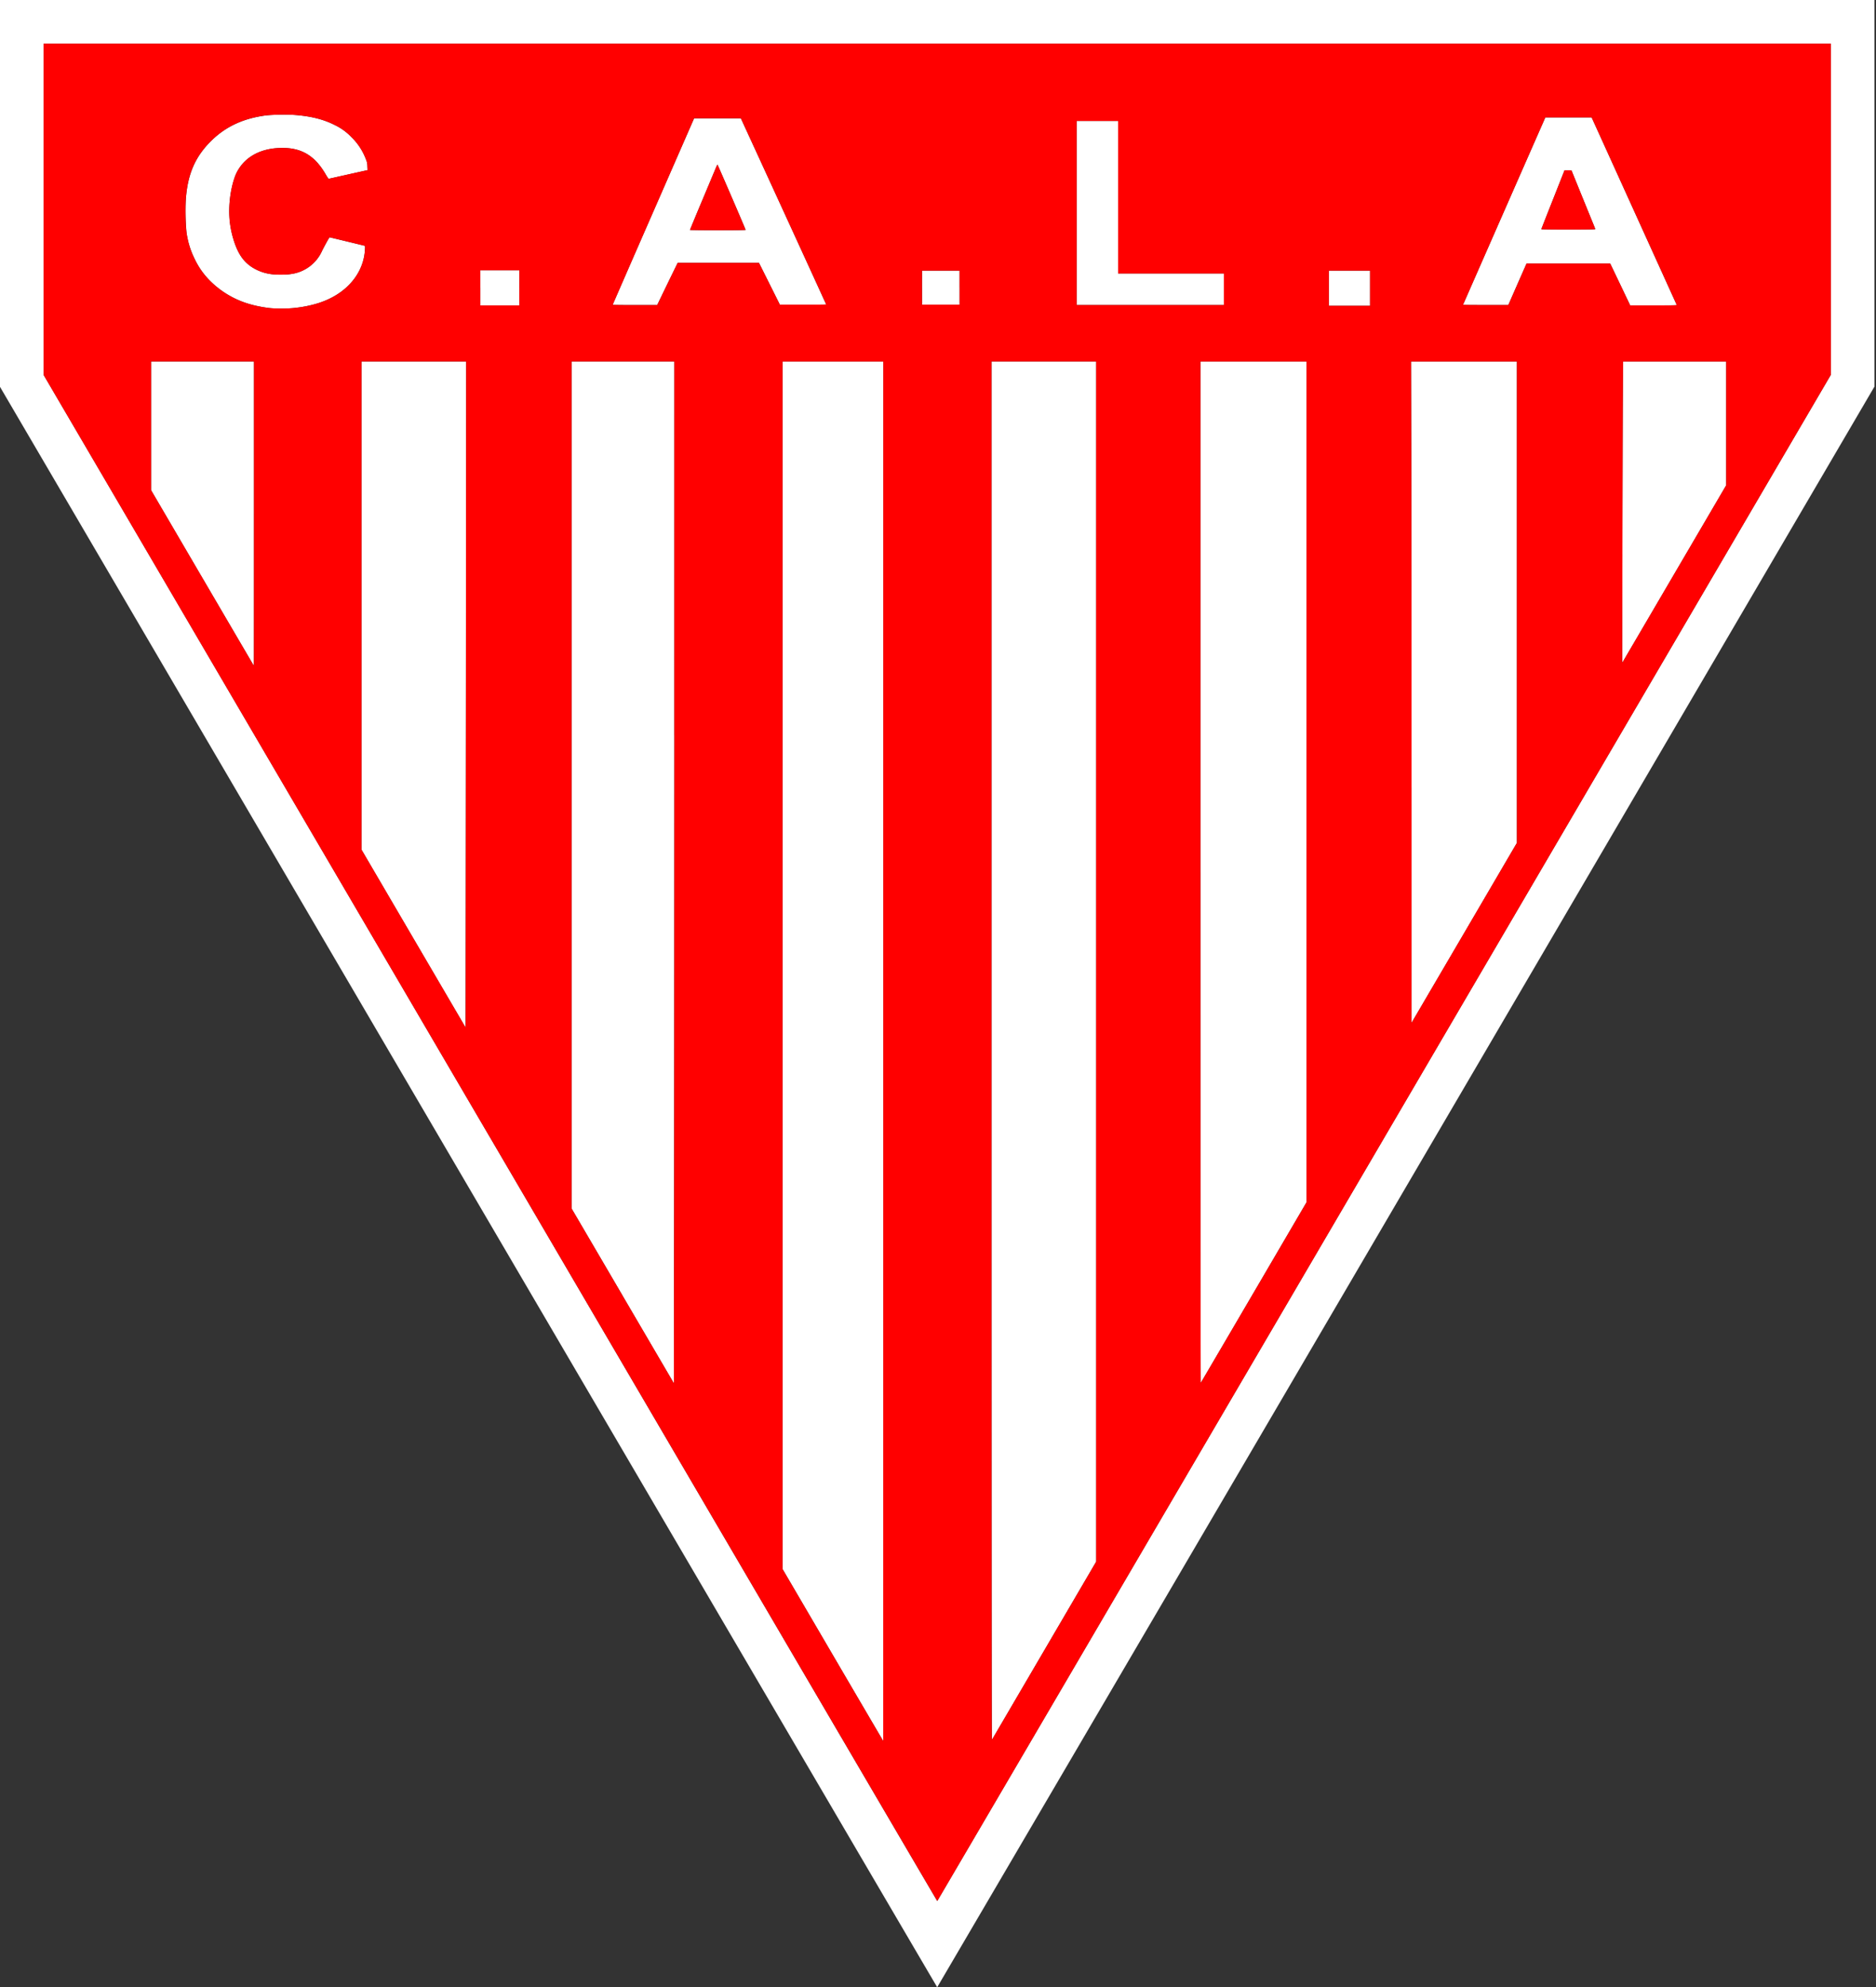
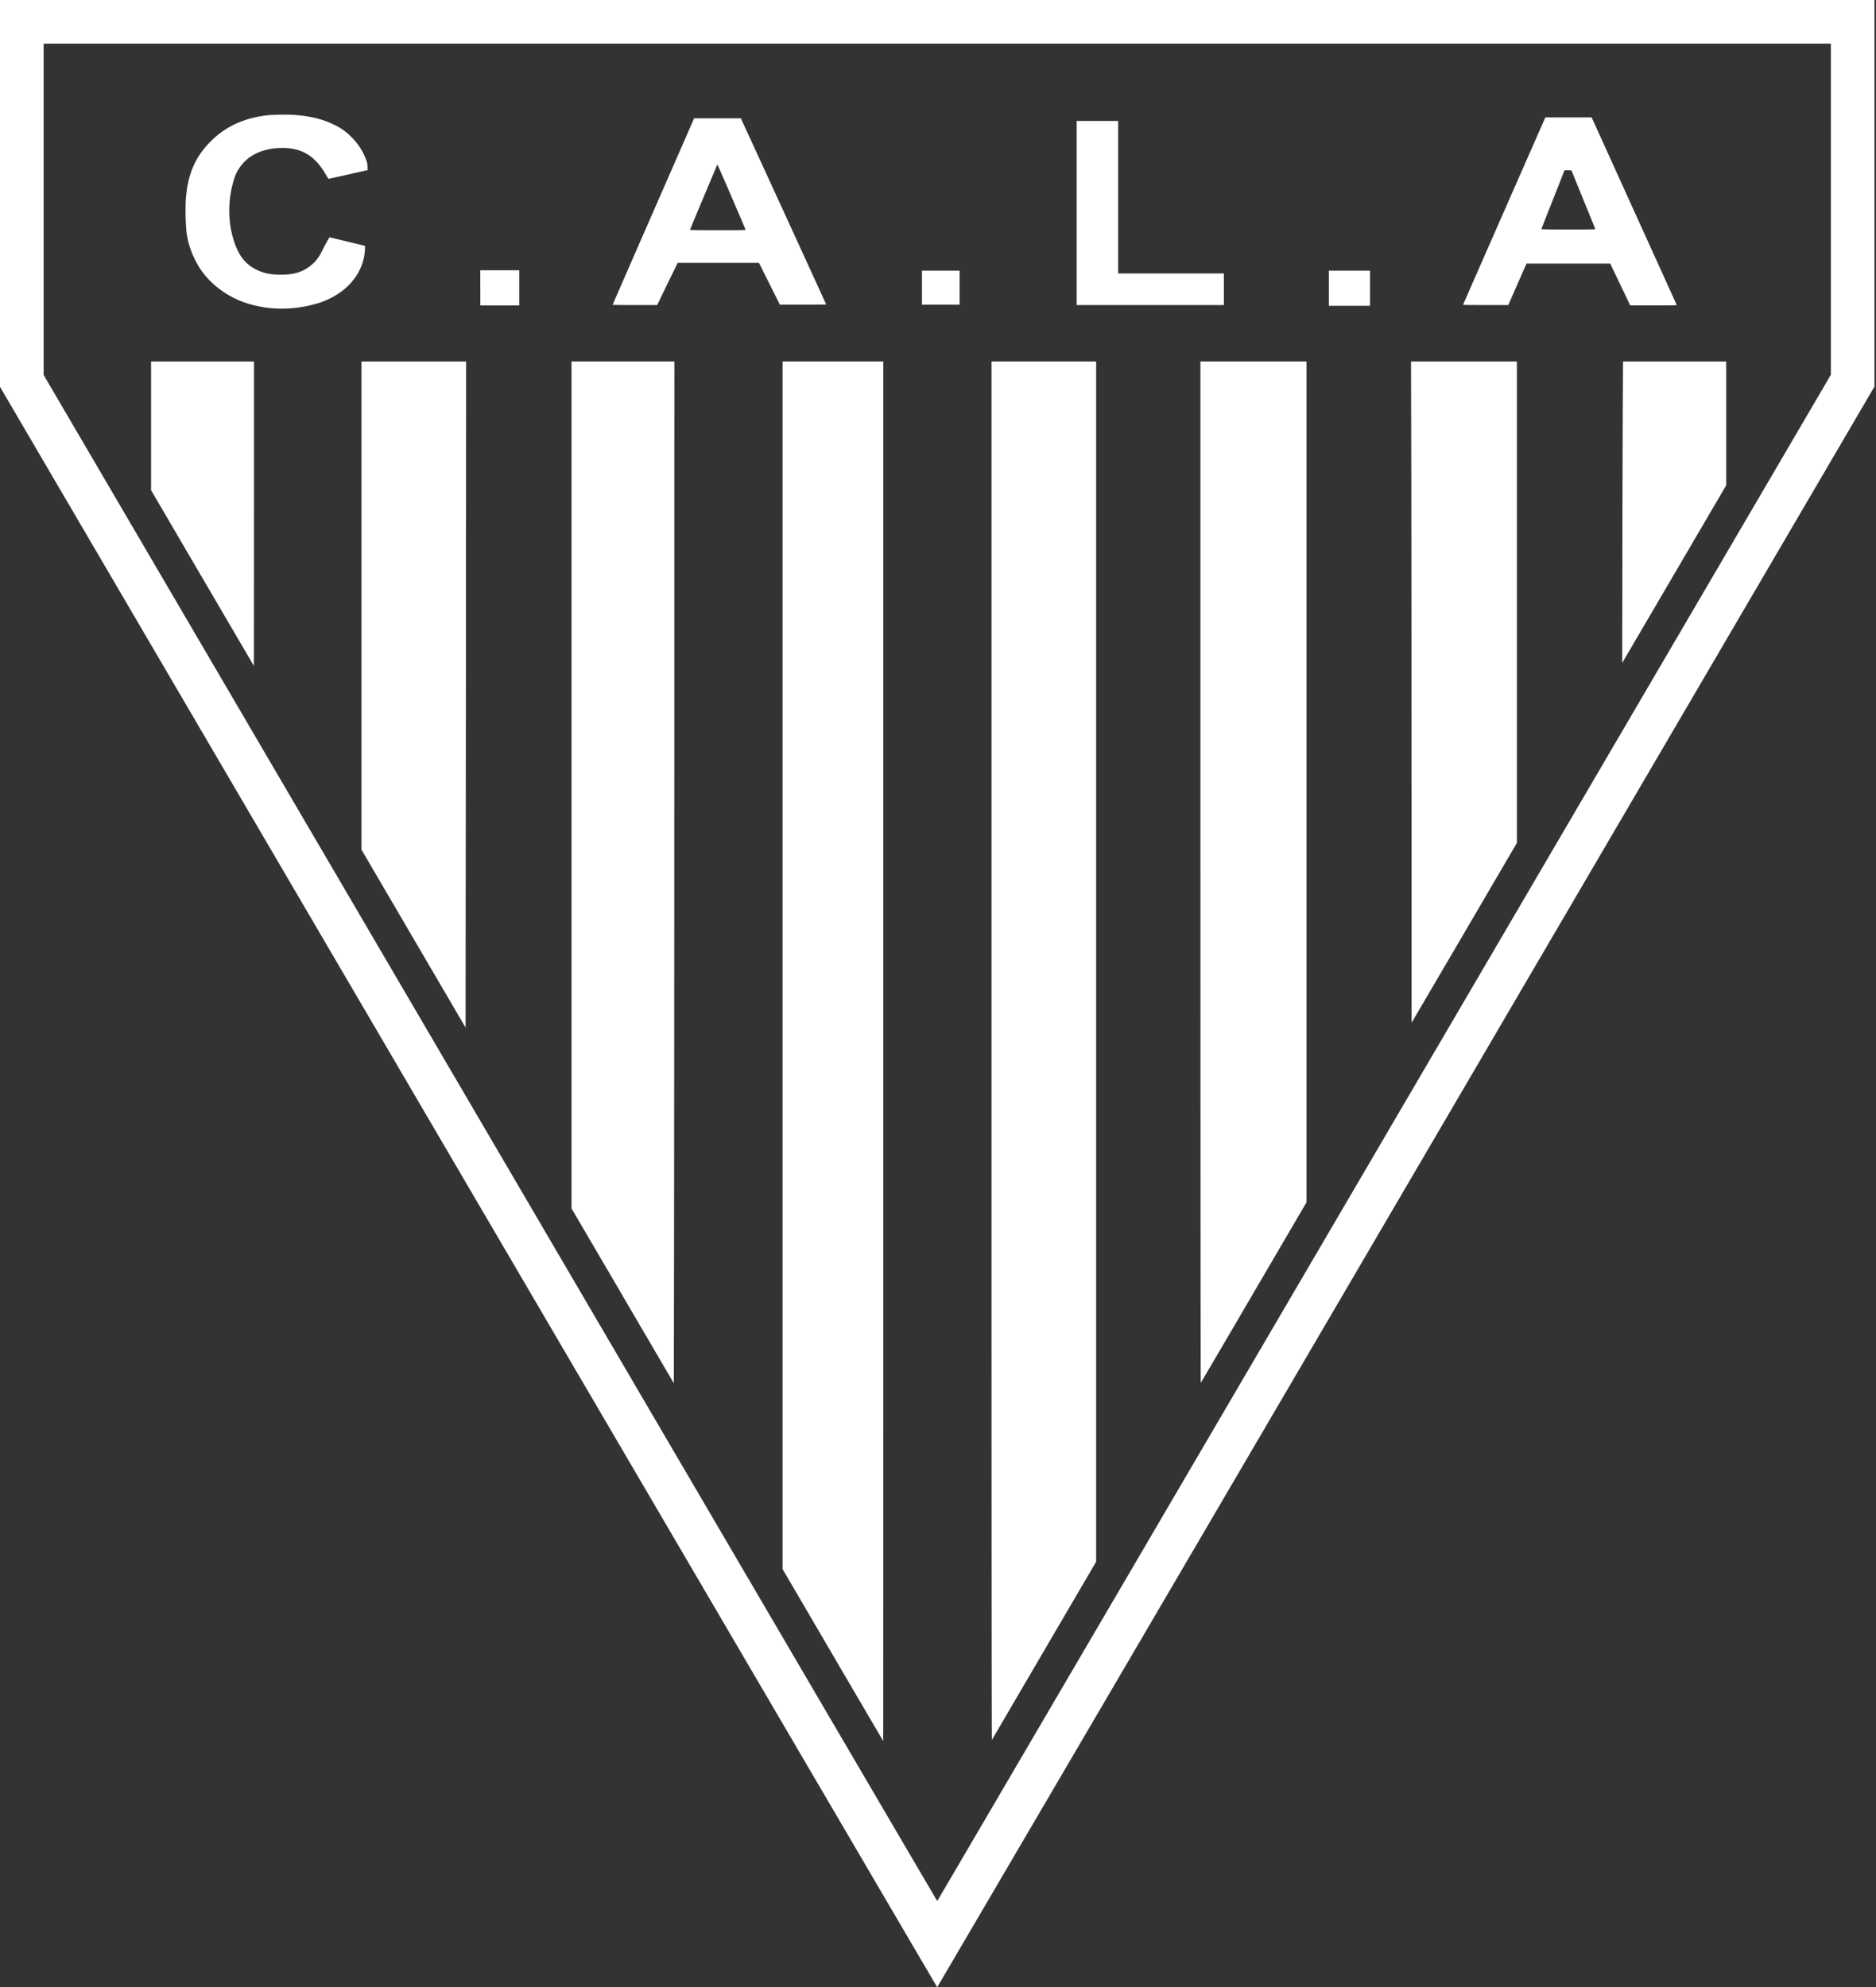
<svg xmlns="http://www.w3.org/2000/svg" width="472" height="500" fill="none">
  <rect width="100%" height="100%" fill="#333333" stroke="none" />
  <path fill="#fff" d="M117.87 298.67 0 97.33V0h471.61V97.27L353.75 298.64A262554.6 262554.6 0 0 1 235.8 500c-.03 0-53.1-90.6-117.93-201.33Zm230.37-12.37 112.4-192V10.98H10.98v83.36l112.39 191.98c61.81 105.6 112.41 192 112.44 191.99.02 0 50.62-86.4 112.43-192Zm-138.7 130.12-12.65-21.63V90.95h25.35V264.5c0 95.46 0 173.56-.02 173.55-.01 0-5.72-9.73-12.68-21.63Zm39.93-151.98V90.95h26.32v301.99l-13.06 22.32-13.16 22.5c-.07.12-.1-47.45-.1-173.32Zm-92.8 61.6-12.88-21.99V90.95h25.88l-.01 94.1c-.01 51.75-.04 109.6-.07 128.55l-.05 34.45-12.88-22ZM302.02 219.5V90.95H328.72v211.56l-13.27 22.68a8389.6 8389.6 0 0 1-13.34 22.76c-.04.05-.08-57.76-.08-128.46Zm-197.98 16.67-13.1-22.4V90.96h26.34l-.06 83.79-.08 83.8-13.1-22.38Zm251.09-38.02c0-32.58-.03-70.02-.06-83.21l-.06-23.98H381.65v121.12l-13.04 22.3L355.35 257l-.2.35-.01-59.22Zm-304.2-52.71-12.92-22.1V90.96h25.89v38.29c0 21.06-.01 38.29-.03 38.28l-12.94-22.1Zm357.25-5.84c.03-14.95.08-32 .11-37.9l.06-10.74H434.31v31.15l-12.87 21.98a18131.5 18131.5 0 0 1-13.08 22.33l-.22.36.05-27.18ZM68.23 77.55c-1.4-.12-3.5-.5-4.93-.9a23.13 23.13 0 0 1-10.09-5.64A19.61 19.61 0 0 1 49 65.2a21.37 21.37 0 0 1-2.06-6.65 57.37 57.37 0 0 1-.18-8.4c.46-6.45 2.42-10.88 6.6-14.92 3.58-3.44 7.9-5.43 13.5-6.18 1.43-.2 5.24-.27 7.05-.14 4.24.3 7.4 1.09 10.25 2.52a14.4 14.4 0 0 1 4.25 3.06 15.23 15.23 0 0 1 3.62 5.49c.33.84.38 1.04.42 1.88l.04.95-.48.1L87.16 44c-2.4.54-4.41.98-4.47.98-.06 0-.39-.49-.74-1.09-2.67-4.64-5.98-6.67-10.88-6.67-5.81 0-10.12 2.56-11.92 7.1a26.41 26.41 0 0 0-1.46 9.46c.08 2.3.38 4.2 1 6.29 1.2 4.08 2.92 6.37 5.87 7.8 1.85.9 3.5 1.24 6.13 1.23 1.27 0 1.89-.04 2.68-.18a9.96 9.96 0 0 0 7.67-5.82c.78-1.56 1.8-3.39 1.9-3.39a3411.14 3411.14 0 0 0 8.72 2.1c.2.05.2.06.16 1-.33 6.07-4.72 11.16-11.56 13.41a31.89 31.89 0 0 1-12.03 1.33Zm266.11-5.03V68.1h10.36v8.84h-10.36v-4.42Zm-213.5-.09v-4.42h9.82v8.84h-9.81v-4.42Zm287.63.87-2.52-5.27-.82-1.71h-21.04l-.12.24a1232.18 1232.18 0 0 0-4.26 9.69l-.23.5h-5.7c-4.54 0-5.7-.01-5.67-.1l4.1-9.35 10.1-22.99 6.27-14.25.23-.52h11.64l.12.25a192027.41 192027.41 0 0 1 21.3 46.95c.04.08-1.16.1-5.83.1h-5.88l-1.69-3.54Zm-7.1-15.64c0-.05-.24-.68-.54-1.4-.43-1.03-5.22-12.81-5.41-13.3-.03-.09-.3-.12-.92-.12h-.86l-.26.65-2.91 7.37c-1.47 3.7-2.66 6.76-2.66 6.8 0 .05 2.62.09 6.78.09 4.4 0 6.78-.03 6.78-.1ZM154.14 76.69c0-.04 4.61-10.6 10.25-23.5l10.25-23.42h11.76l1.95 4.24a16024.2 16024.2 0 0 1 19.52 42.6c0 .03-2.62.06-5.82.06h-5.83l-2.63-5.27-2.63-5.26H170.5l-1.38 2.83-2.58 5.31-1.2 2.48h-5.6c-3.08 0-5.6-.03-5.6-.07Zm33.46-18.85c-.25-.72-7.02-16.41-7.08-16.4-.05.02-.2.29-.32.6l-3.42 8.15a581.39 581.39 0 0 0-3.18 7.66c0 .04 3.07.08 7.01.08 4.6 0 7-.03 6.99-.1Zm83.28-4.24V30.44h10.45V68.8h26.6v7.95h-37.05V53.6Zm-38.91 18.78V68.1h9.46v8.57h-9.46v-4.29Z" />
-   <path fill="red" d="M123.37 286.32 10.97 94.34V10.98H460.64V94.3l-112.39 192c-61.81 105.6-112.4 192-112.43 192-.03 0-50.63-86.38-112.44-191.98Zm98.87-21.82V90.95h-25.35v303.84l12.65 21.63c6.96 11.9 12.67 21.63 12.68 21.63 0 0 .02-78.1.02-173.55Zm40.49 150.76 13.06-22.32v-302h-26.33v173.5c0 125.87.03 173.44.1 173.31l13.17-22.49Zm-93.07-230.22v-94.1H143.8v213.11l12.87 22 12.88 22 .05-34.46c.03-18.95.06-76.8.07-128.55ZM315.45 325.2l13.27-22.69V90.95H302.03v128.54c0 70.7.04 128.5.08 128.46l13.34-22.76ZM117.23 174.74l.06-83.8H90.95v122.82l13.1 22.4 13.1 22.37.08-83.8Zm251.37 59.62 13.05-22.29V90.95H355.02l.06 23.98c.03 13.19.06 50.63.06 83.2v59.23l.21-.36 13.25-22.64ZM63.9 129.24v-38.3H38.02v32.4l12.92 22.09c7.1 12.15 12.93 22.1 12.94 22.1.01 0 .02-17.23.02-38.3Zm357.54 14.83 12.87-21.98V90.95H408.36l-.06 10.73c-.03 5.9-.08 22.96-.1 37.91l-.06 27.18.22-.36 13.08-22.34ZM73.34 77.56c4.5-.38 8.36-1.52 11.33-3.37 4.3-2.67 6.9-6.82 7.15-11.37.05-.96.05-.96-.17-1-.12-.04-2.1-.52-4.42-1.09-2.31-.56-4.25-1.02-4.3-1.02-.09 0-1.1 1.82-1.9 3.4a9.96 9.96 0 0 1-7.67 5.82c-1.33.23-3.87.25-5.27.03-3.11-.49-5.59-1.9-7.22-4.12-1.42-1.93-2.59-5.33-3.04-8.79-.55-4.34.34-10.3 1.97-13.12 2.16-3.72 6.1-5.71 11.27-5.71 4.9 0 8.2 2.03 10.88 6.67.35.6.68 1.1.74 1.1A926.6 926.6 0 0 1 92 42.91l.48-.1-.05-.96a4.36 4.36 0 0 0-.41-1.88 15.23 15.23 0 0 0-3.62-5.49 14.4 14.4 0 0 0-4.25-3.06c-2.84-1.43-6.02-2.21-10.25-2.52a49.77 49.77 0 0 0-7.06.14c-5.59.75-9.91 2.74-13.48 6.18-4.2 4.04-6.16 8.47-6.61 14.92-.16 2.23-.06 6.87.18 8.4.4 2.56.98 4.45 2.06 6.65A19.62 19.62 0 0 0 53.2 71a23.13 23.13 0 0 0 10.1 5.66c1.43.39 3.52.77 4.92.89 1.3.11 3.8.11 5.1 0Zm271.36-5.04V68.1h-10.36v8.84h10.36v-4.42Zm-214.03-.1v-4.41h-9.82v8.84h9.81v-4.42Zm291.2 4.31-3.59-7.92c-6.7-14.76-17.6-38.78-17.72-39.02l-.11-.25h-11.64l-.23.51-6.27 14.26a709620.05 709620.05 0 0 0-14.2 32.34c-.04.08 1.13.1 5.66.1h5.7l.24-.5a2640.53 2640.53 0 0 0 4.26-9.7l.11-.24h21.04l.83 1.72 2.52 5.27 1.68 3.55h5.89c4.67 0 5.87-.03 5.83-.12ZM387.8 57.66c0-.04 1.2-3.1 2.67-6.8l2.91-7.37.25-.65h.87c.62 0 .88.03.92.11.19.5 4.98 12.27 5.4 13.3.3.73.55 1.36.55 1.4 0 .06-2.38.1-6.78.1-4.16 0-6.79-.04-6.79-.09ZM166.54 74.28c.66-1.36 1.81-3.75 2.58-5.31l1.38-2.83h20.46l2.63 5.26 2.63 5.27h5.82c3.2 0 5.83-.03 5.83-.06 0-.06-12.8-27.98-19.52-42.6l-1.95-4.25h-11.77L164.4 53.2a6353.2 6353.2 0 0 0-10.25 23.5c0 .04 2.52.07 5.6.07h5.6l1.2-2.48Zm7.06-16.43c0-.05 1.43-3.5 3.18-7.66l3.41-8.15c.14-.31.28-.58.33-.6.06-.02 6.83 15.67 7.07 16.4.02.05-2.39.08-6.98.08-3.94 0-7.01-.03-7.01-.07Zm134.32 14.93v-3.97h-26.6V30.43h-10.44v46.33h37.04v-3.98Zm-66.5-.4V68.1h-9.45v8.57h9.46v-4.29Z" />
</svg>